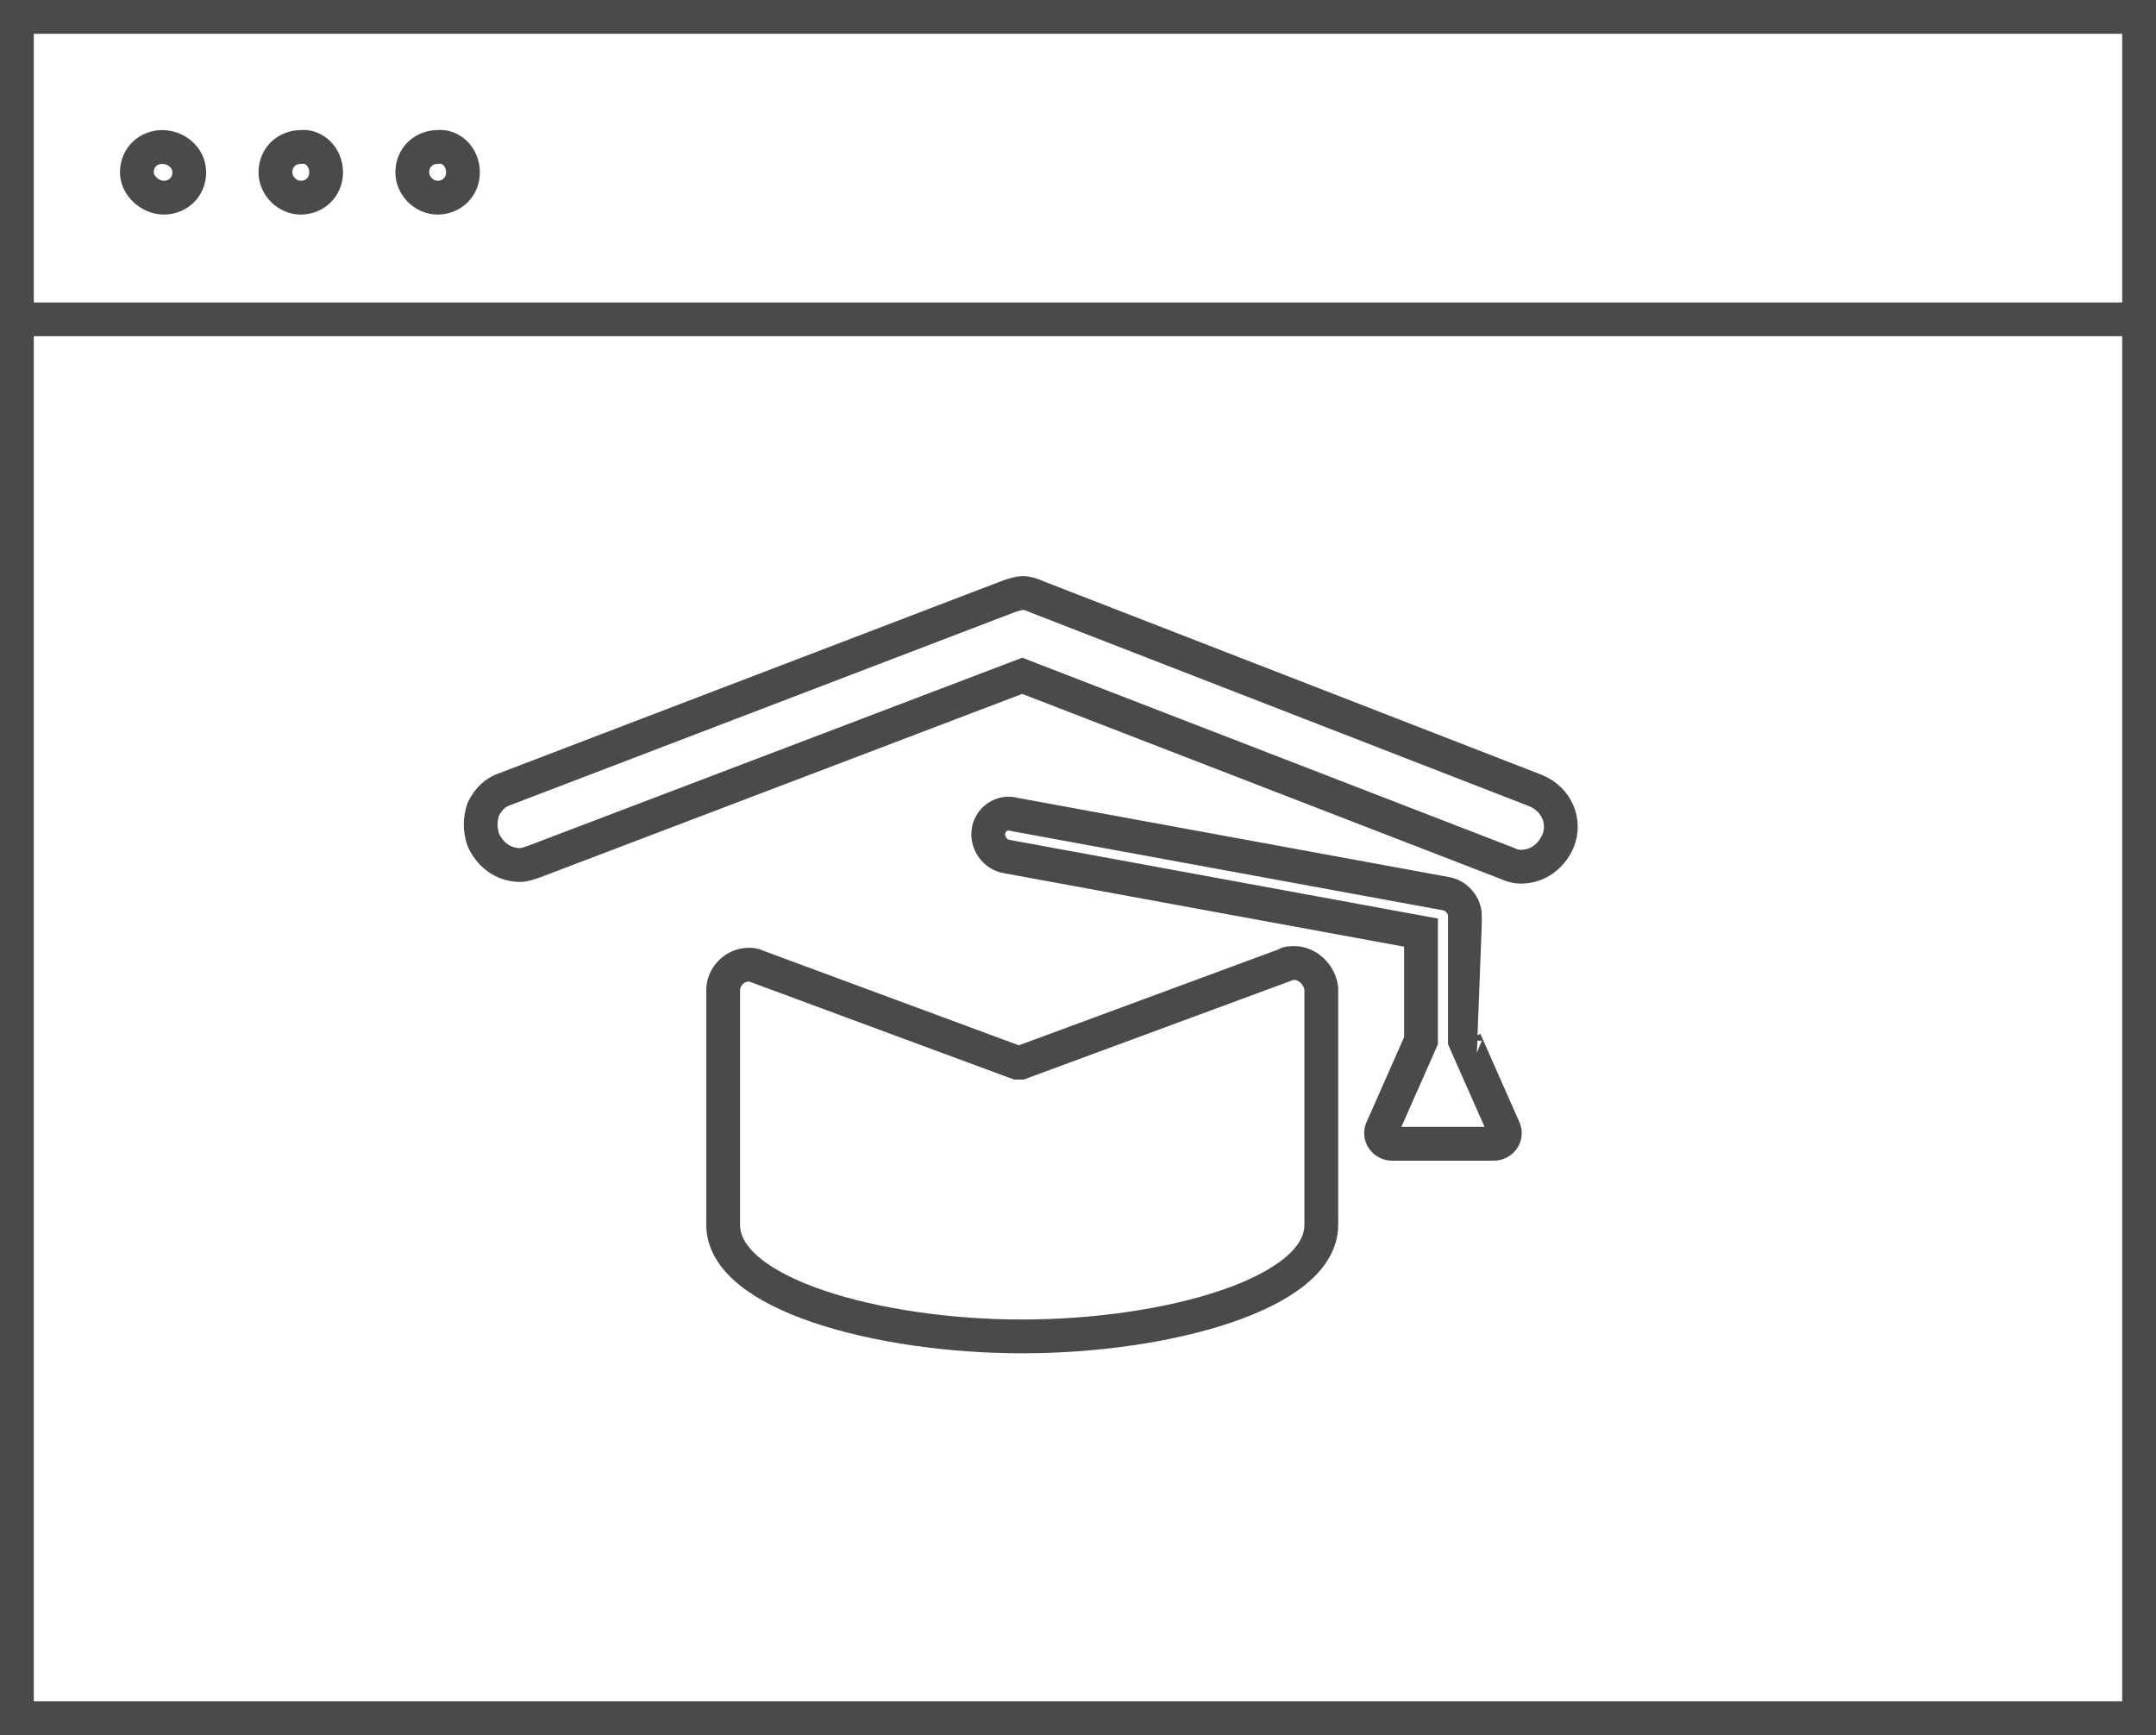
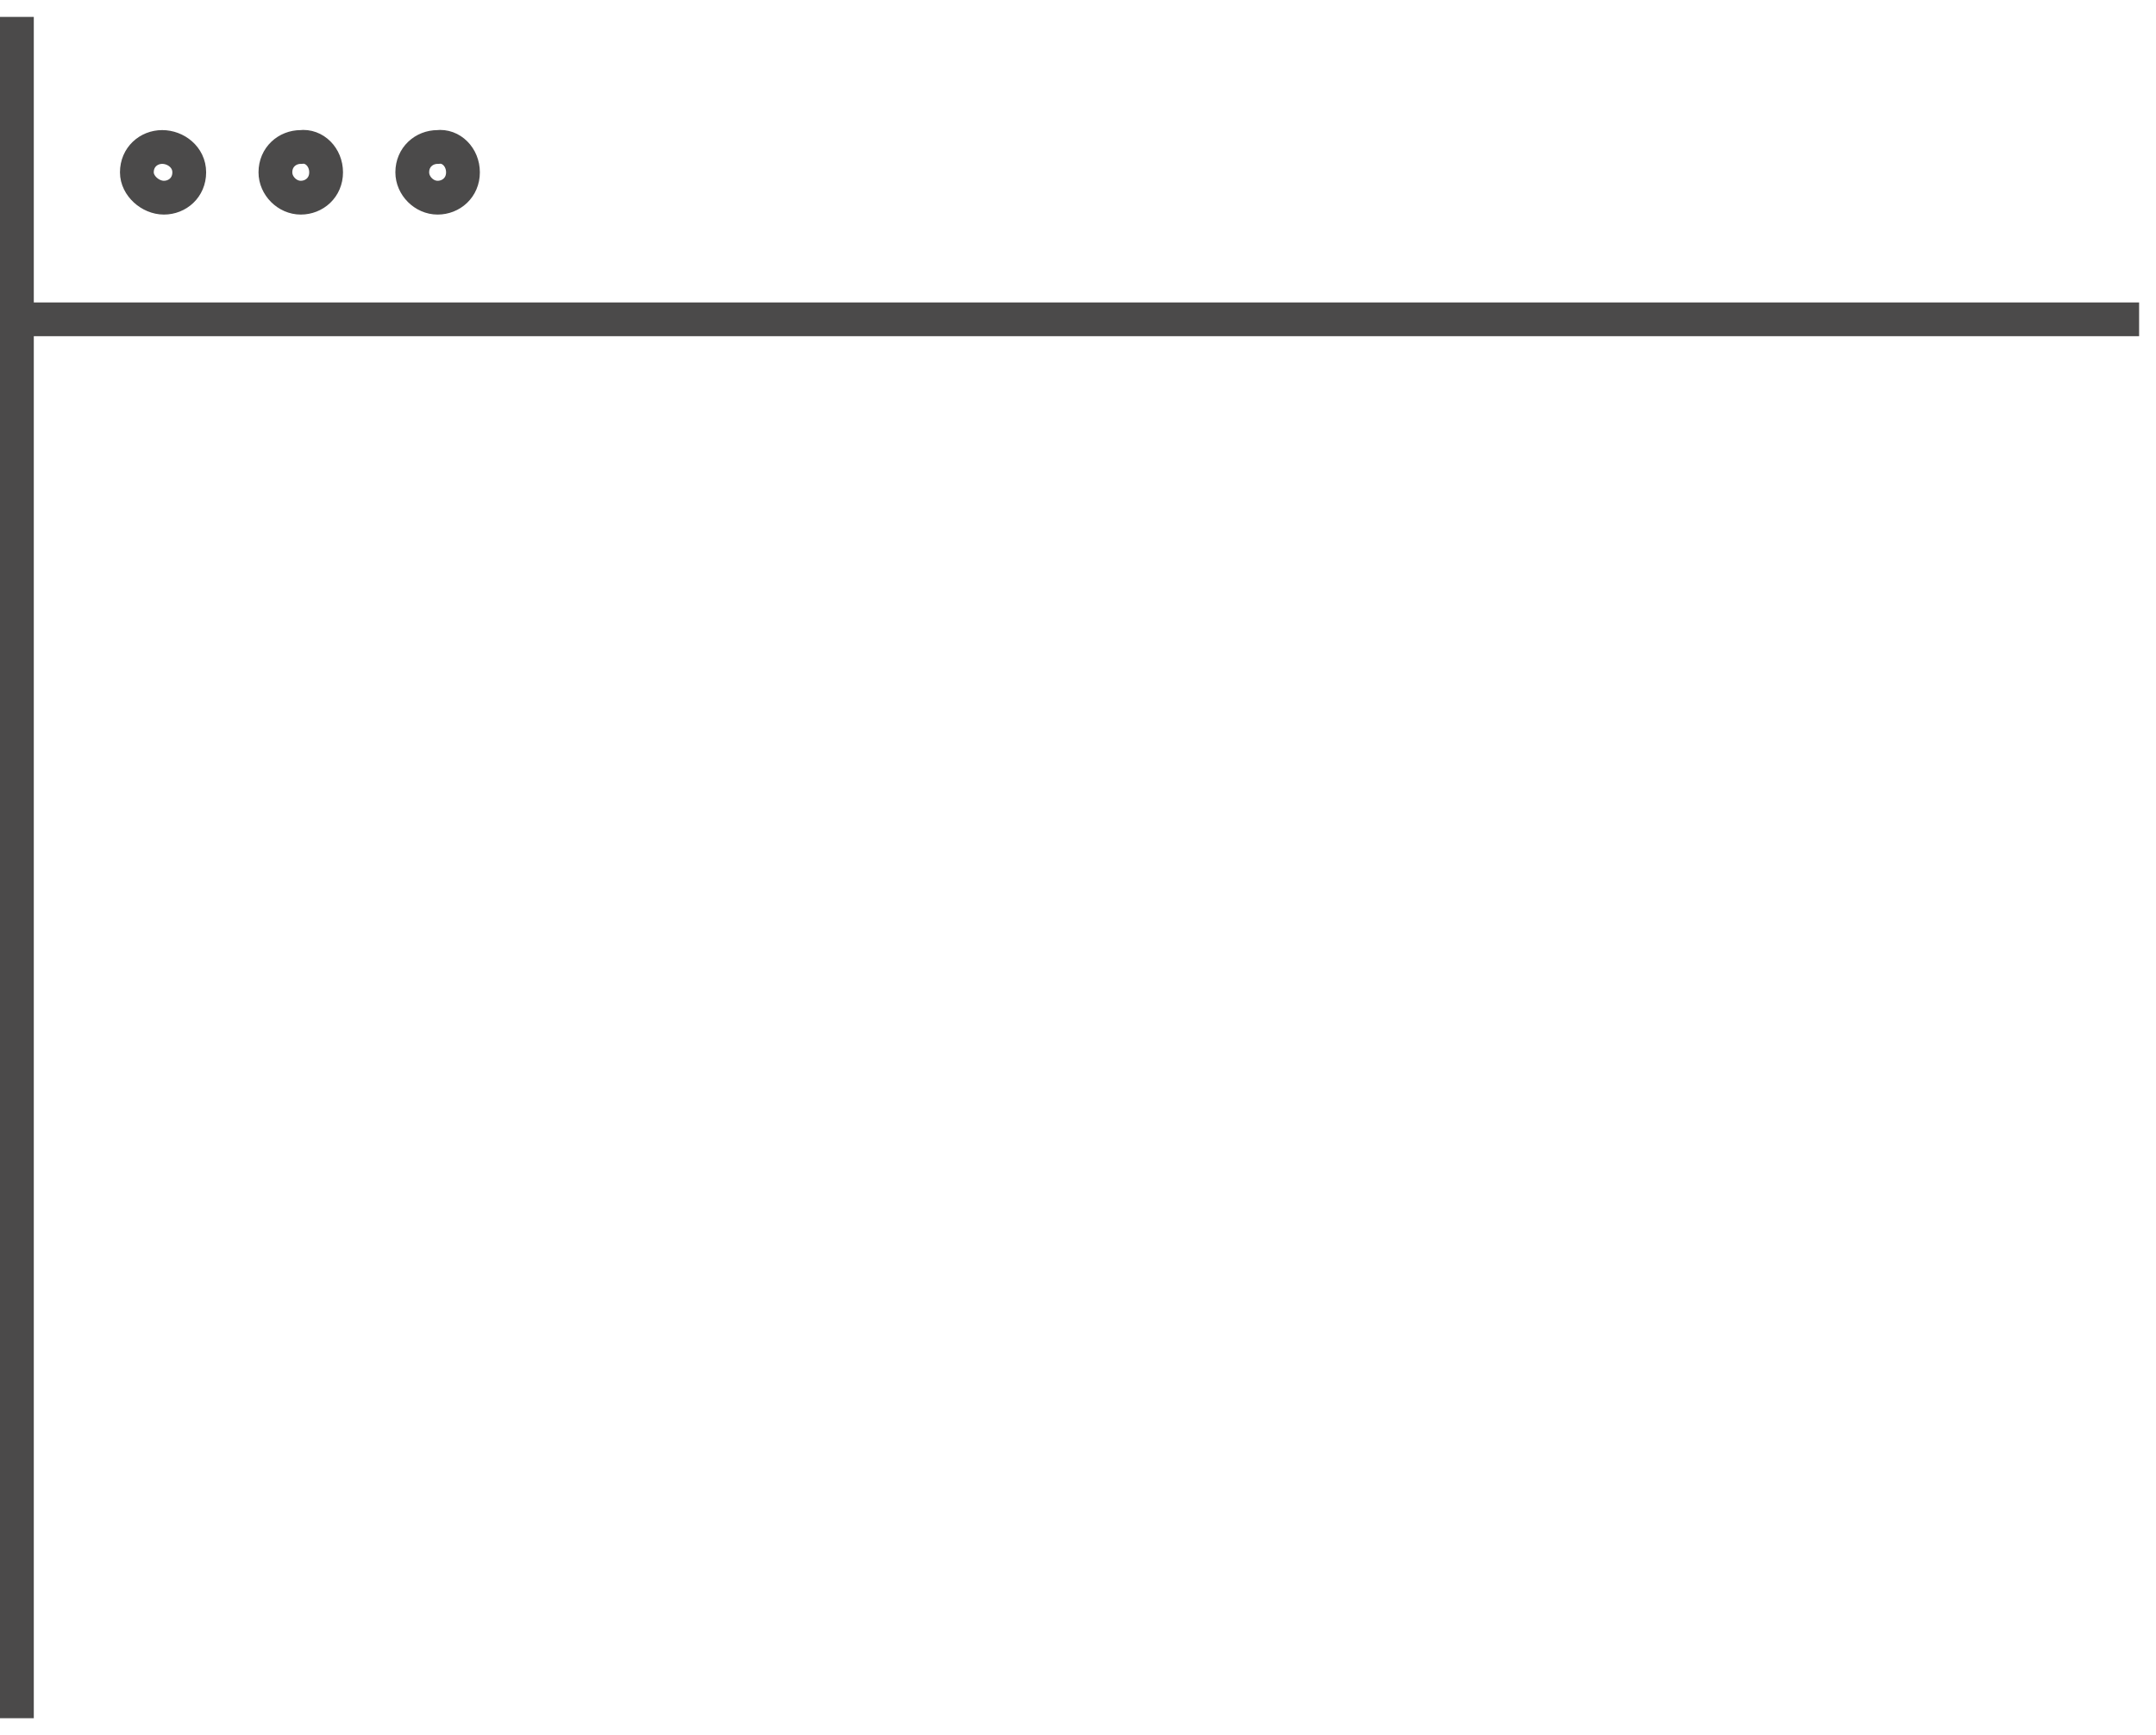
<svg xmlns="http://www.w3.org/2000/svg" version="1.1" id="Ebene_1" x="0px" y="0px" width="127.6px" height="102.7px" viewBox="0 0 127.6 102.7" style="enable-background:new 0 0 127.6 102.7;" xml:space="preserve">
  <style type="text/css">
	.st0{fill:none;stroke:#4B4A4A;stroke-width:2;stroke-miterlimit:10;}
</style>
-   <path class="st0" d="M27.4,10.2c0,0.9-0.7,1.5-1.5,1.5s-1.5-0.7-1.5-1.5c0-0.9,0.7-1.5,1.5-1.5C26.7,8.6,27.4,9.3,27.4,10.2z   M19.3,10.2c0,0.9-0.7,1.5-1.5,1.5s-1.5-0.7-1.5-1.5c0-0.9,0.7-1.5,1.5-1.5C18.6,8.6,19.3,9.3,19.3,10.2z M11.2,10.2  c0,0.9-0.7,1.5-1.5,1.5S8.1,11,8.1,10.2c0-0.9,0.7-1.5,1.5-1.5S11.2,9.3,11.2,10.2z M1,18.9h125.6H1z M1,101.7h125.6V1H1V101.7z" />
-   <path class="st0" d="M86.7,61.6l2.3,5.2c0.2,0.4-0.1,0.9-0.6,0.9h-3h-3c-0.5,0-0.8-0.5-0.6-0.9l2.3-5.2v-6.4l-24.5-4.5  c-0.7-0.1-1.2-0.8-1.1-1.5c0.1-0.7,0.8-1.2,1.5-1l25.6,4.7c0.6,0.1,1.1,0.7,1.1,1.3C86.7,54.2,86.7,61.6,86.7,61.6z M90.9,46.8  c1.2,0.5,1.8,1.8,1.3,3c-0.4,0.9-1.2,1.5-2.2,1.5c-0.3,0-0.6-0.1-0.8-0.2L60.5,40L31.6,51c-0.3,0.1-0.6,0.2-0.8,0.2  c-1,0-1.8-0.6-2.2-1.5c-0.2-0.6-0.2-1.2,0-1.8c0.3-0.6,0.7-1,1.3-1.2l29.8-11.4c0.3-0.1,0.6-0.2,0.8-0.2c0.3,0,0.6,0.1,0.8,0.2  L90.9,46.8z M76.6,57c-0.2,0-0.4,0-0.5,0.1l-15.7,5.8h-0.1h-0.1l-15.4-5.7c-0.2-0.1-0.3-0.1-0.5-0.1c-0.8,0-1.5,0.7-1.5,1.5v13.9  c0,4.1,9.2,6.6,17.7,6.6s17.7-2.5,17.7-6.6v-14C78.1,57.7,77.4,57,76.6,57z" />
+   <path class="st0" d="M27.4,10.2c0,0.9-0.7,1.5-1.5,1.5s-1.5-0.7-1.5-1.5c0-0.9,0.7-1.5,1.5-1.5C26.7,8.6,27.4,9.3,27.4,10.2z   M19.3,10.2c0,0.9-0.7,1.5-1.5,1.5s-1.5-0.7-1.5-1.5c0-0.9,0.7-1.5,1.5-1.5C18.6,8.6,19.3,9.3,19.3,10.2z M11.2,10.2  c0,0.9-0.7,1.5-1.5,1.5S8.1,11,8.1,10.2c0-0.9,0.7-1.5,1.5-1.5S11.2,9.3,11.2,10.2z M1,18.9h125.6H1z M1,101.7V1H1V101.7z" />
</svg>